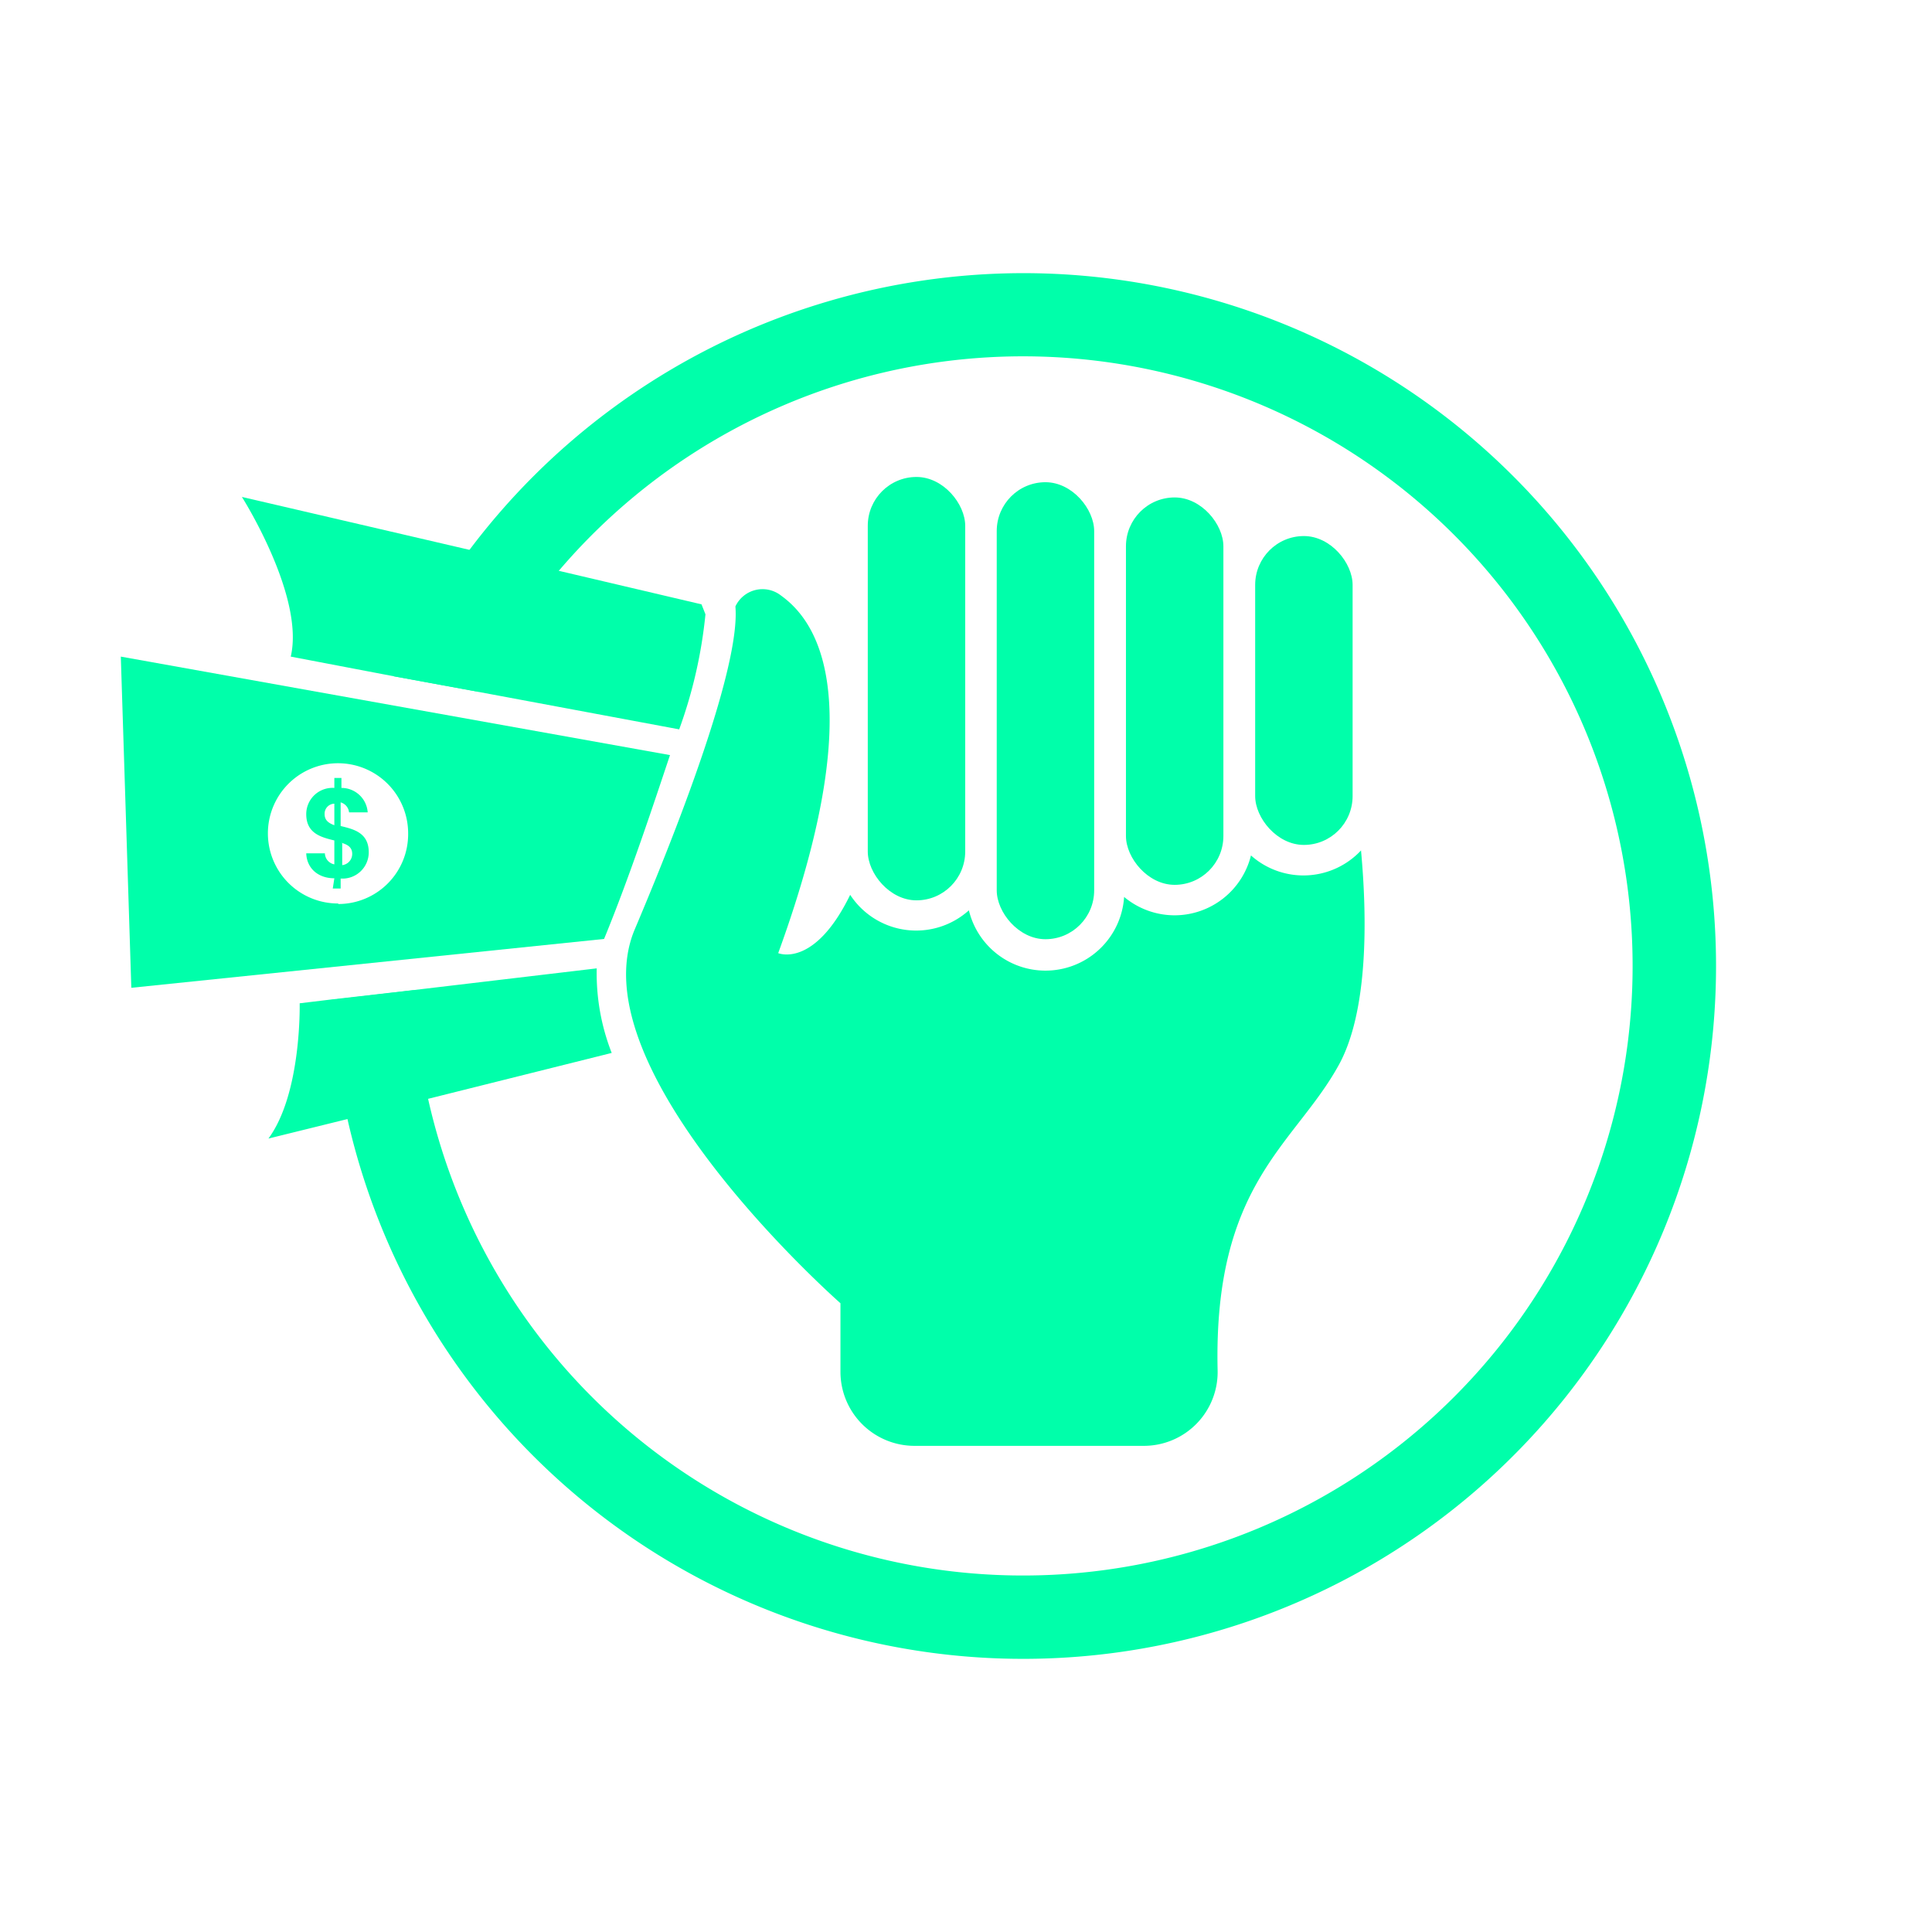
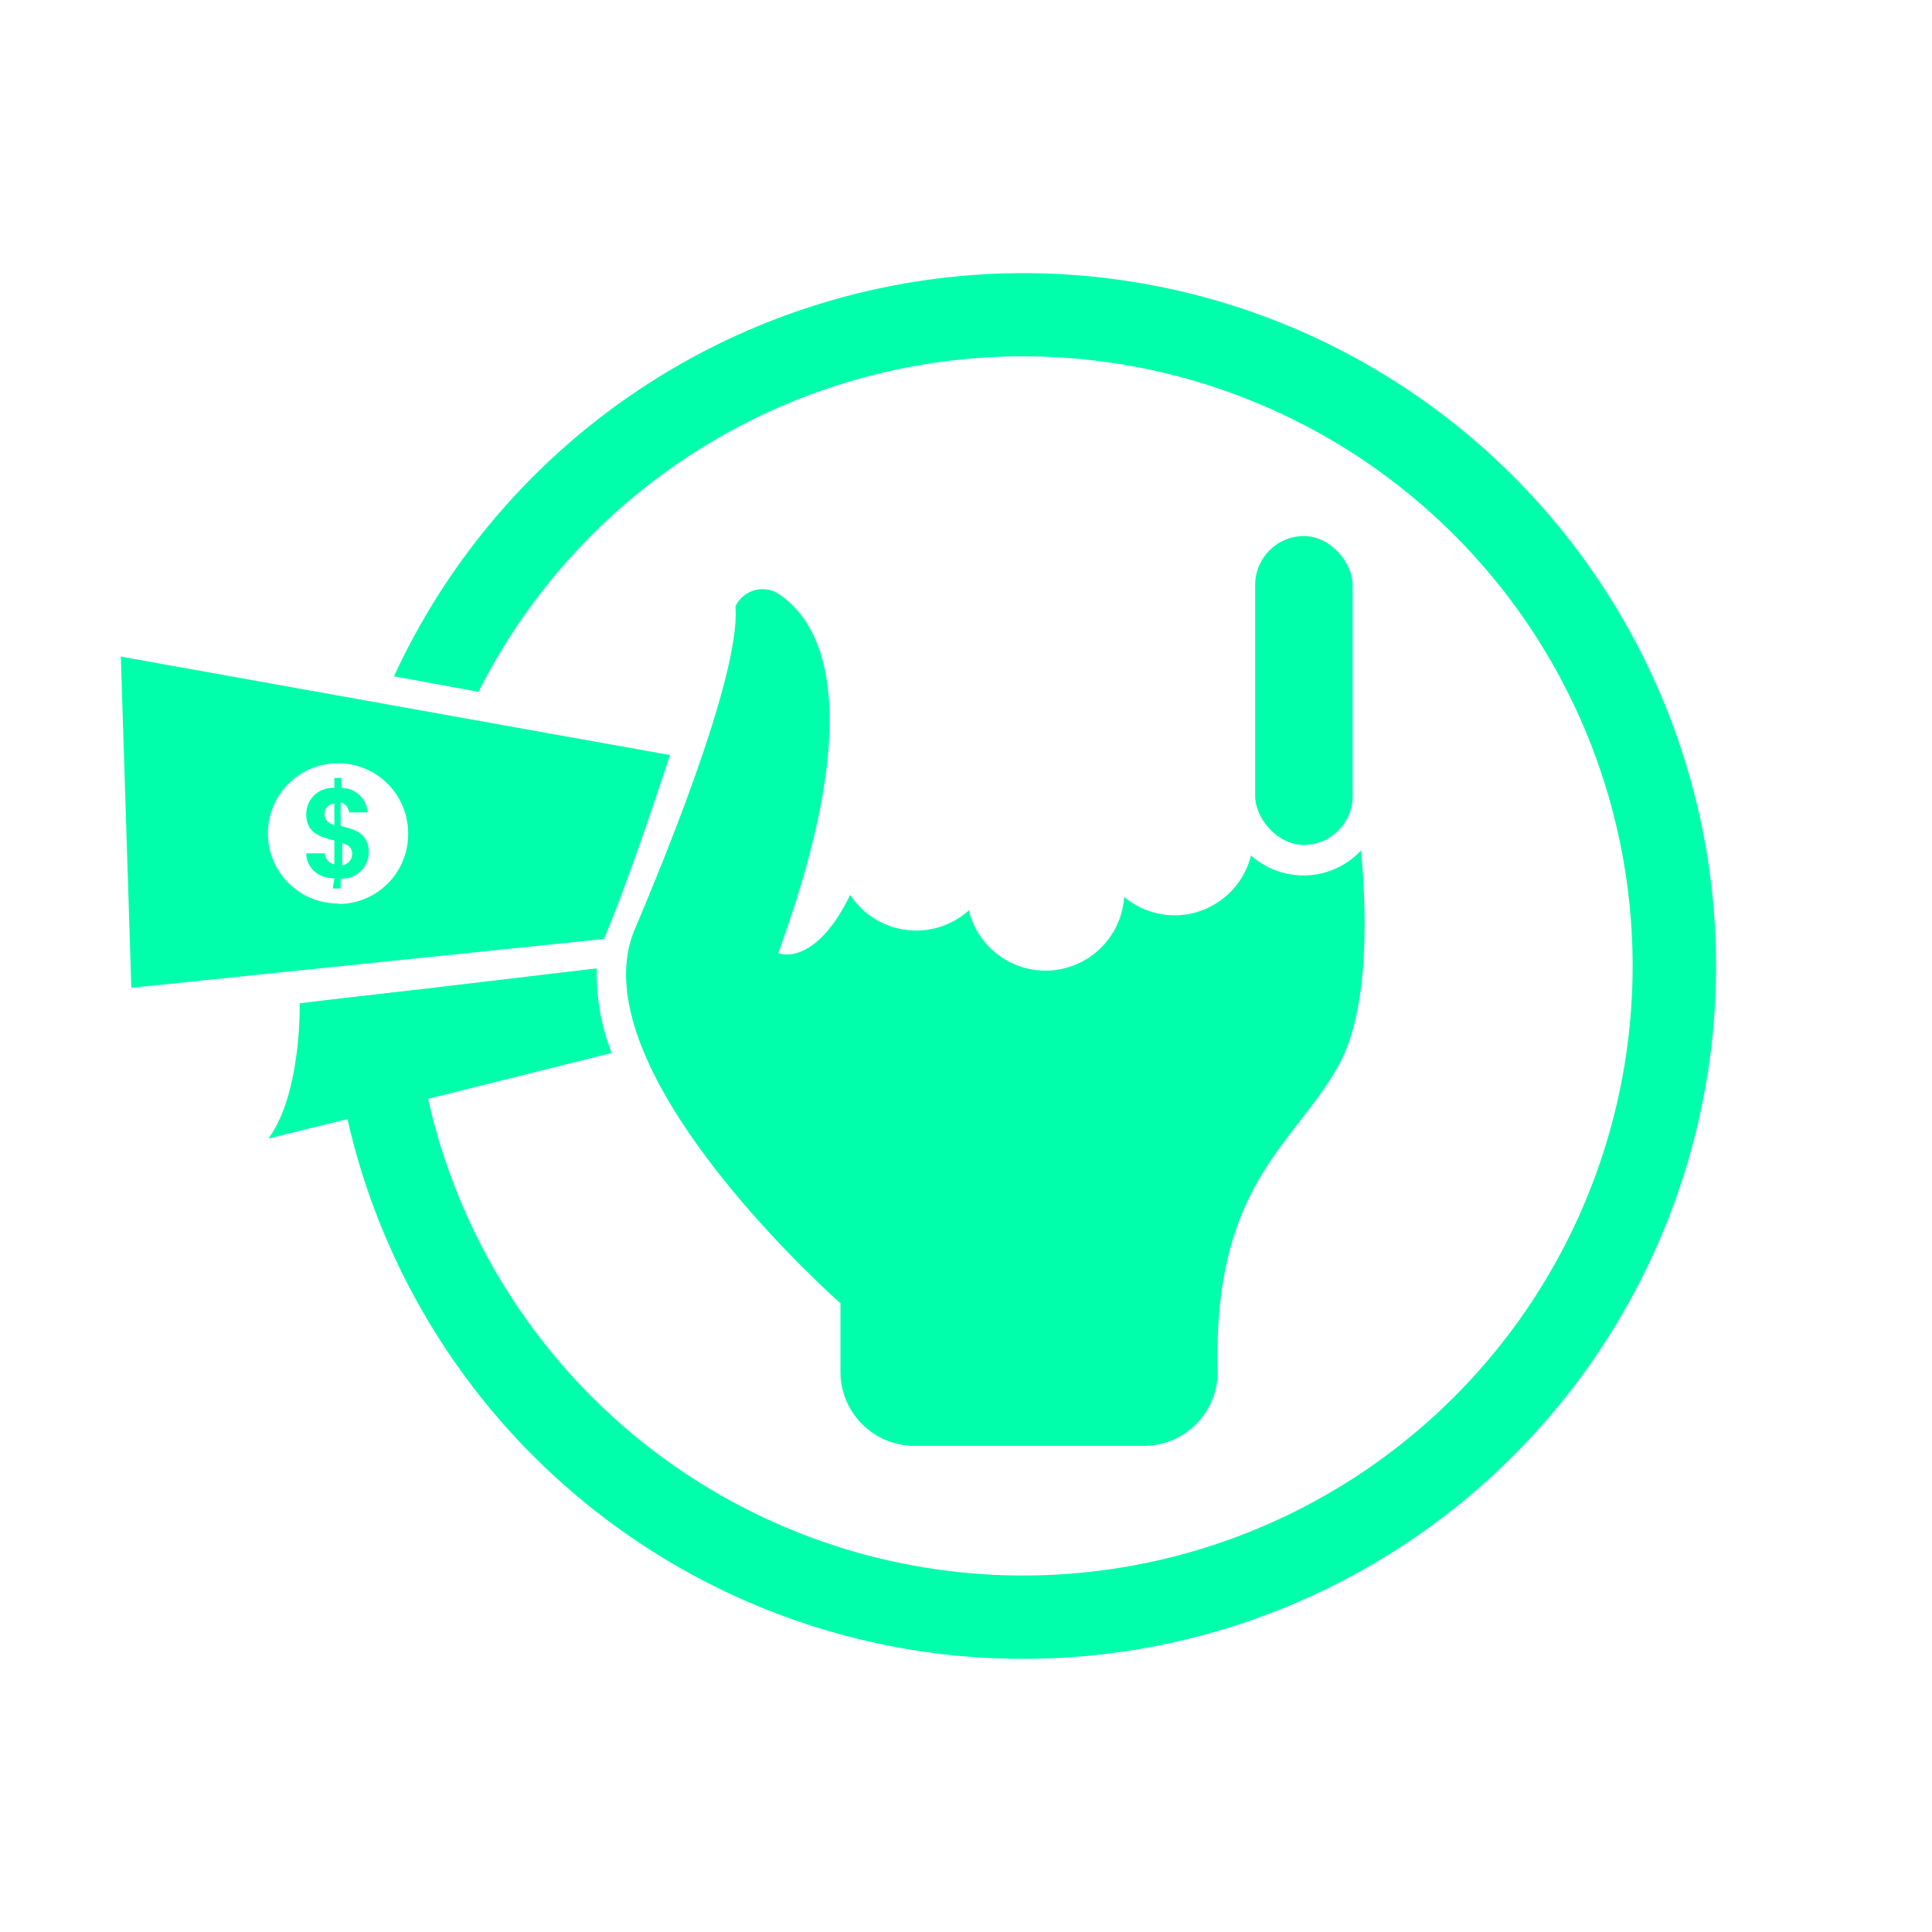
<svg xmlns="http://www.w3.org/2000/svg" id="Layer_1" data-name="Layer 1" viewBox="0 0 73.56 73.56">
  <defs>
    <style>.cls-1{fill:#0fa;}</style>
  </defs>
-   <rect class="cls-1" x="33.04" y="18.16" width="3.71" height="16.12" rx="1.86" />
-   <rect class="cls-1" x="37.95" y="18.36" width="3.71" height="17.4" rx="1.86" />
-   <rect class="cls-1" x="42.87" y="18.94" width="3.71" height="14.75" rx="1.86" />
  <rect class="cls-1" x="47.79" y="20.41" width="3.71" height="11.76" rx="1.86" />
  <path class="cls-1" d="M50.94,40.61c-1.68,3-4.74,4.48-4.58,11.55a2.81,2.81,0,0,1-2.81,2.89H34.83A2.82,2.82,0,0,1,32,52.23V49.62s-10.1-8.88-7.83-14.24,4-10.33,3.83-12.29a1.14,1.14,0,0,1,1.73-.42c1.08.78,3.63,3.38-.1,13.62,0,0,1.37.59,2.74-2.22a3,3,0,0,0,4.52.59,3,3,0,0,0,5.91-.51,3,3,0,0,0,1.92.7,3,3,0,0,0,2.91-2.28,3,3,0,0,0,4.19-.19C52.05,34.87,52.12,38.54,50.94,40.61Z" />
-   <path class="cls-1" d="M26.86,23.39a18,18,0,0,1-1,4.38l-7.66-1.43L15,25.75,11.07,25c.54-2.3-1.86-6.08-1.86-6.08l8.6,2,3.41.8,5.49,1.29Z" />
  <path class="cls-1" d="M4.6,25,5,37.61l18-1.86c1-2.43,1.94-5.3,2.51-7Zm8.28,9.4a2.67,2.67,0,1,1,2.66-2.66A2.66,2.66,0,0,1,12.88,34.42Z" />
  <path class="cls-1" d="M23.29,40.09l-7,1.75-3.07.77-3,.74c1.27-1.72,1.19-5.15,1.19-5.15l1.16-.14,3.15-.36,7-.83A8.33,8.33,0,0,0,23.29,40.09Z" />
  <path class="cls-1" d="M38.91,10.4A26.41,26.41,0,0,0,15,25.75l3.22.59a23.21,23.21,0,1,1-1.92,15.5,23.57,23.57,0,0,1-.54-4.14l-3.15.37a25.2,25.2,0,0,0,.62,4.54A26.38,26.38,0,1,0,38.91,10.4Z" />
  <path class="cls-1" d="M12.73,33.44c-.62,0-1.05-.38-1.07-.95h.71a.44.44,0,0,0,.36.42V32c-.49-.12-1.07-.26-1.07-1a1,1,0,0,1,1.07-1v-.38H13v.38a1,1,0,0,1,1,.93h-.71a.44.44,0,0,0-.32-.38v.9c.49.12,1.07.25,1.07,1a1,1,0,0,1-1.07,1v.38h-.3Zm0-2V30.6a.38.38,0,0,0-.37.4C12.36,31.23,12.51,31.34,12.73,31.42Zm.3.67v.83a.43.43,0,0,0,.38-.43C13.41,32.27,13.25,32.16,13,32.09Z" />
</svg>